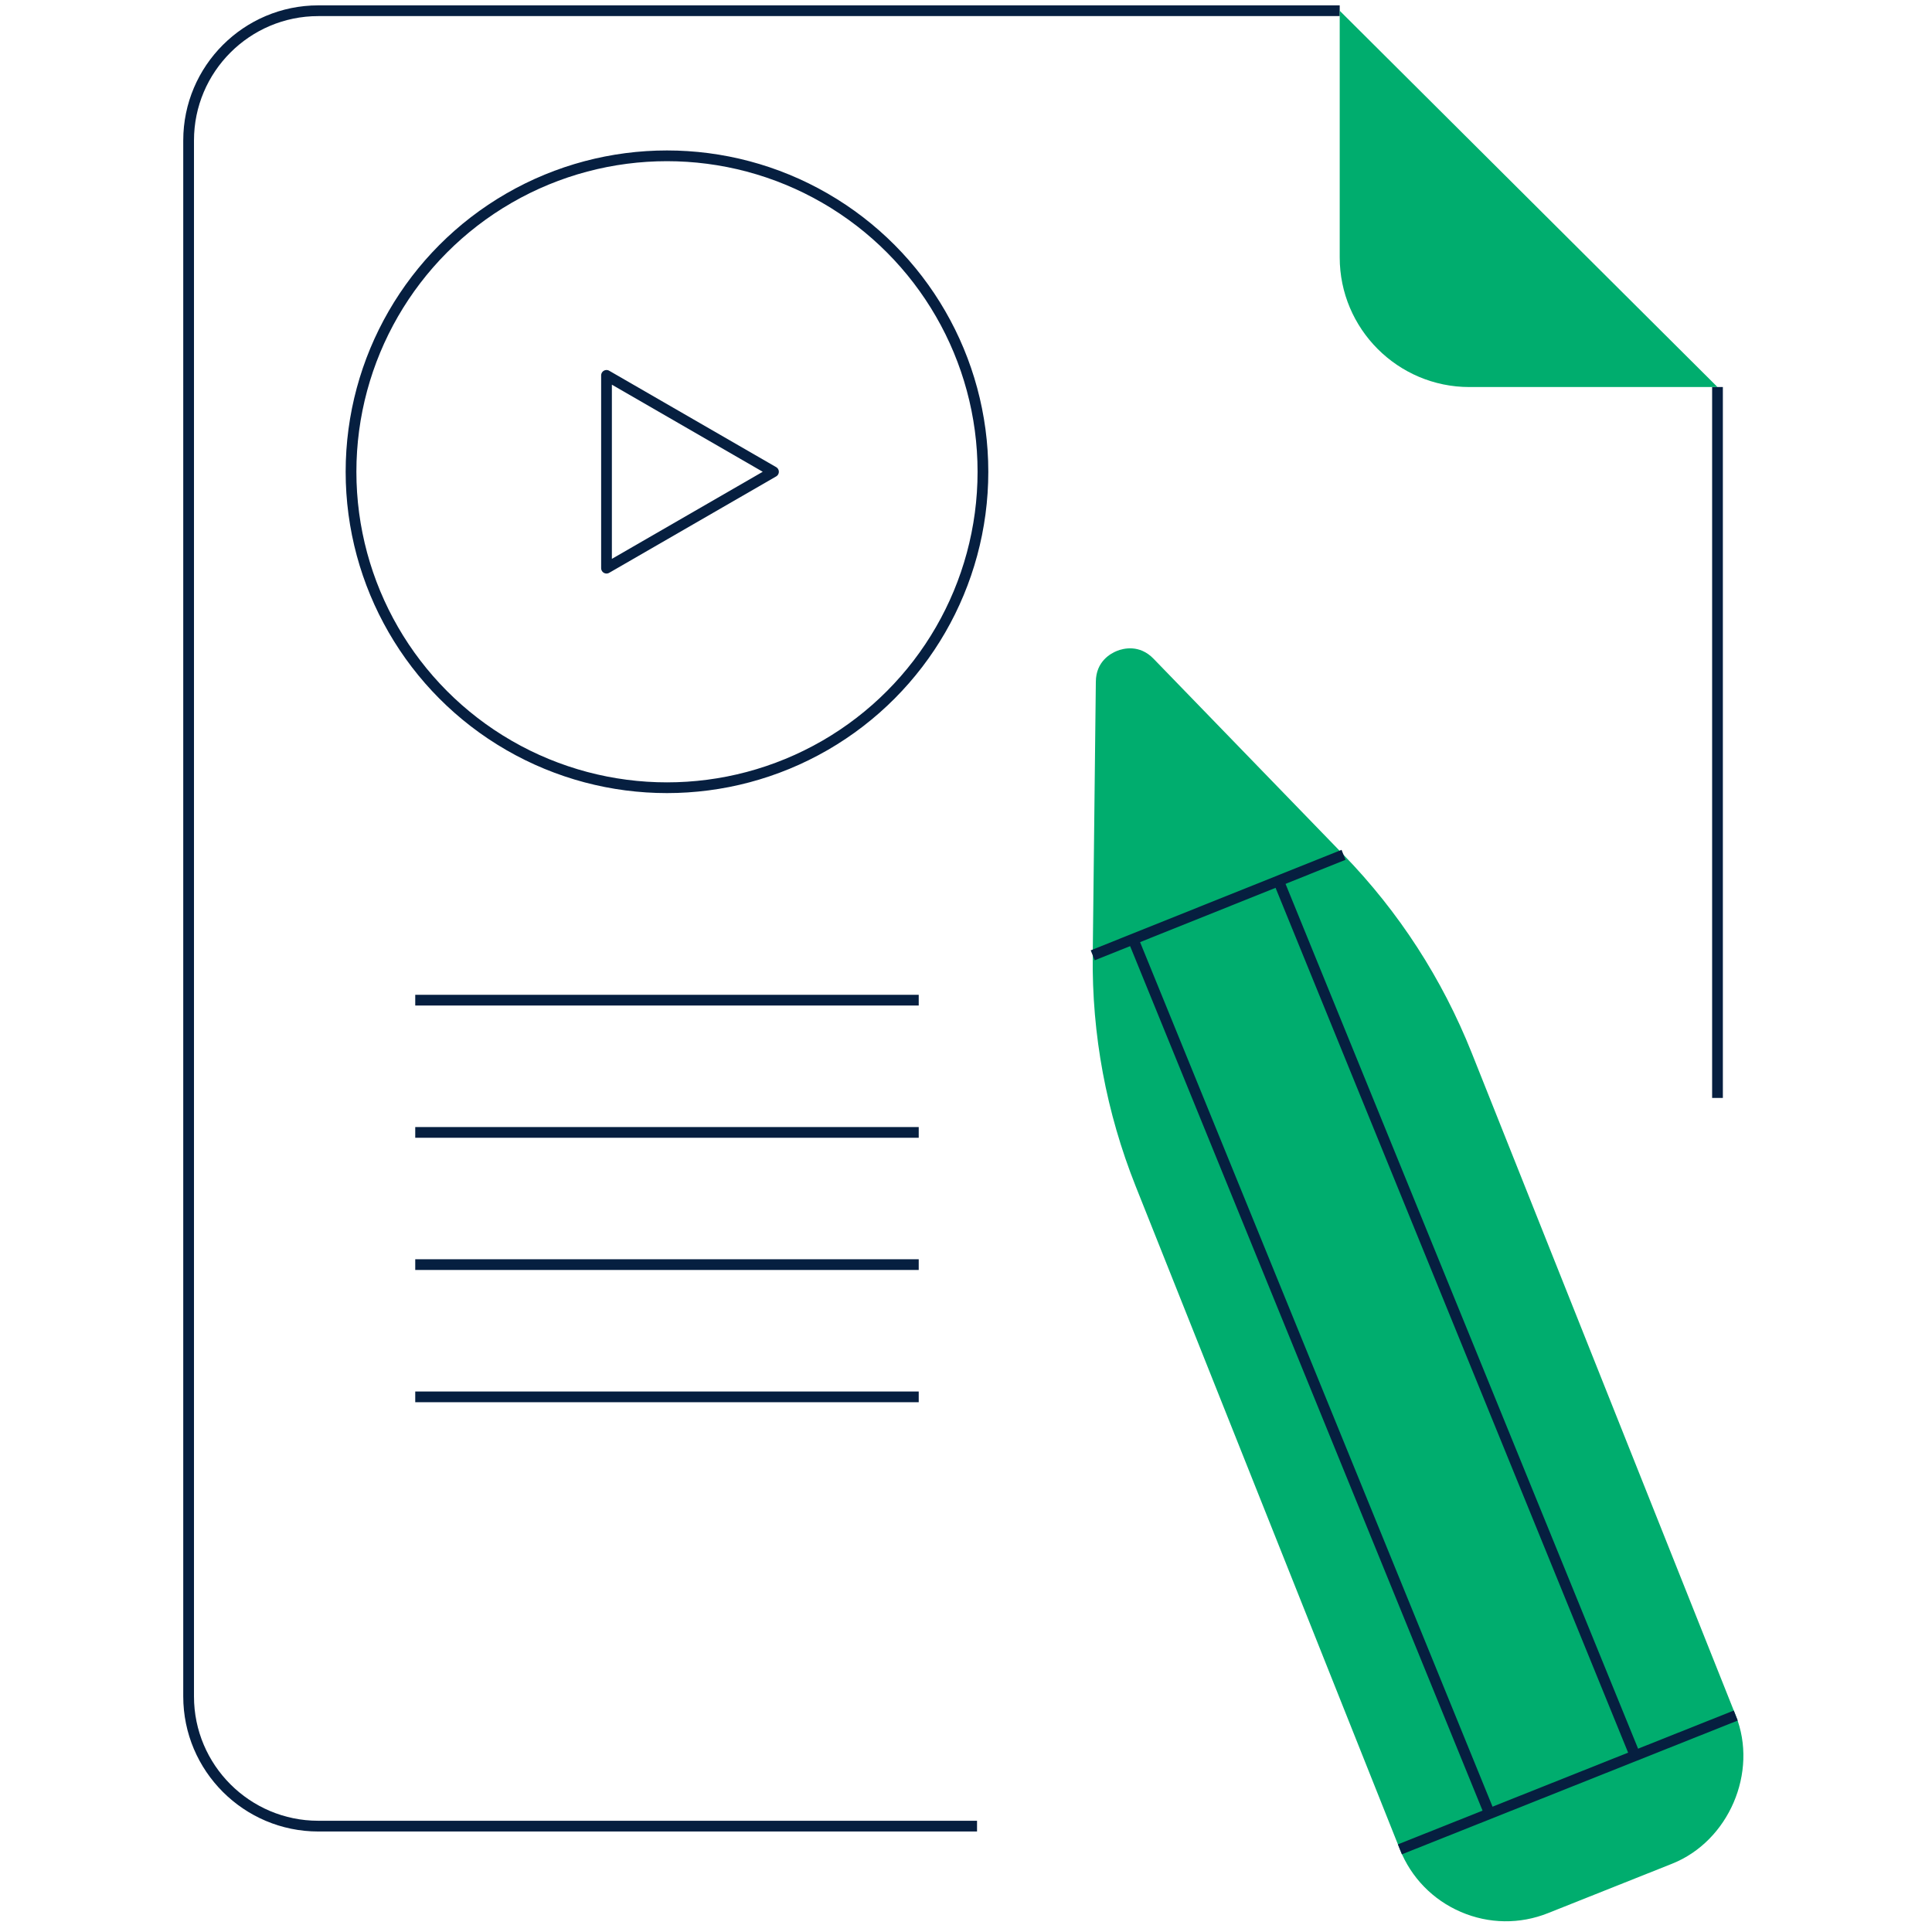
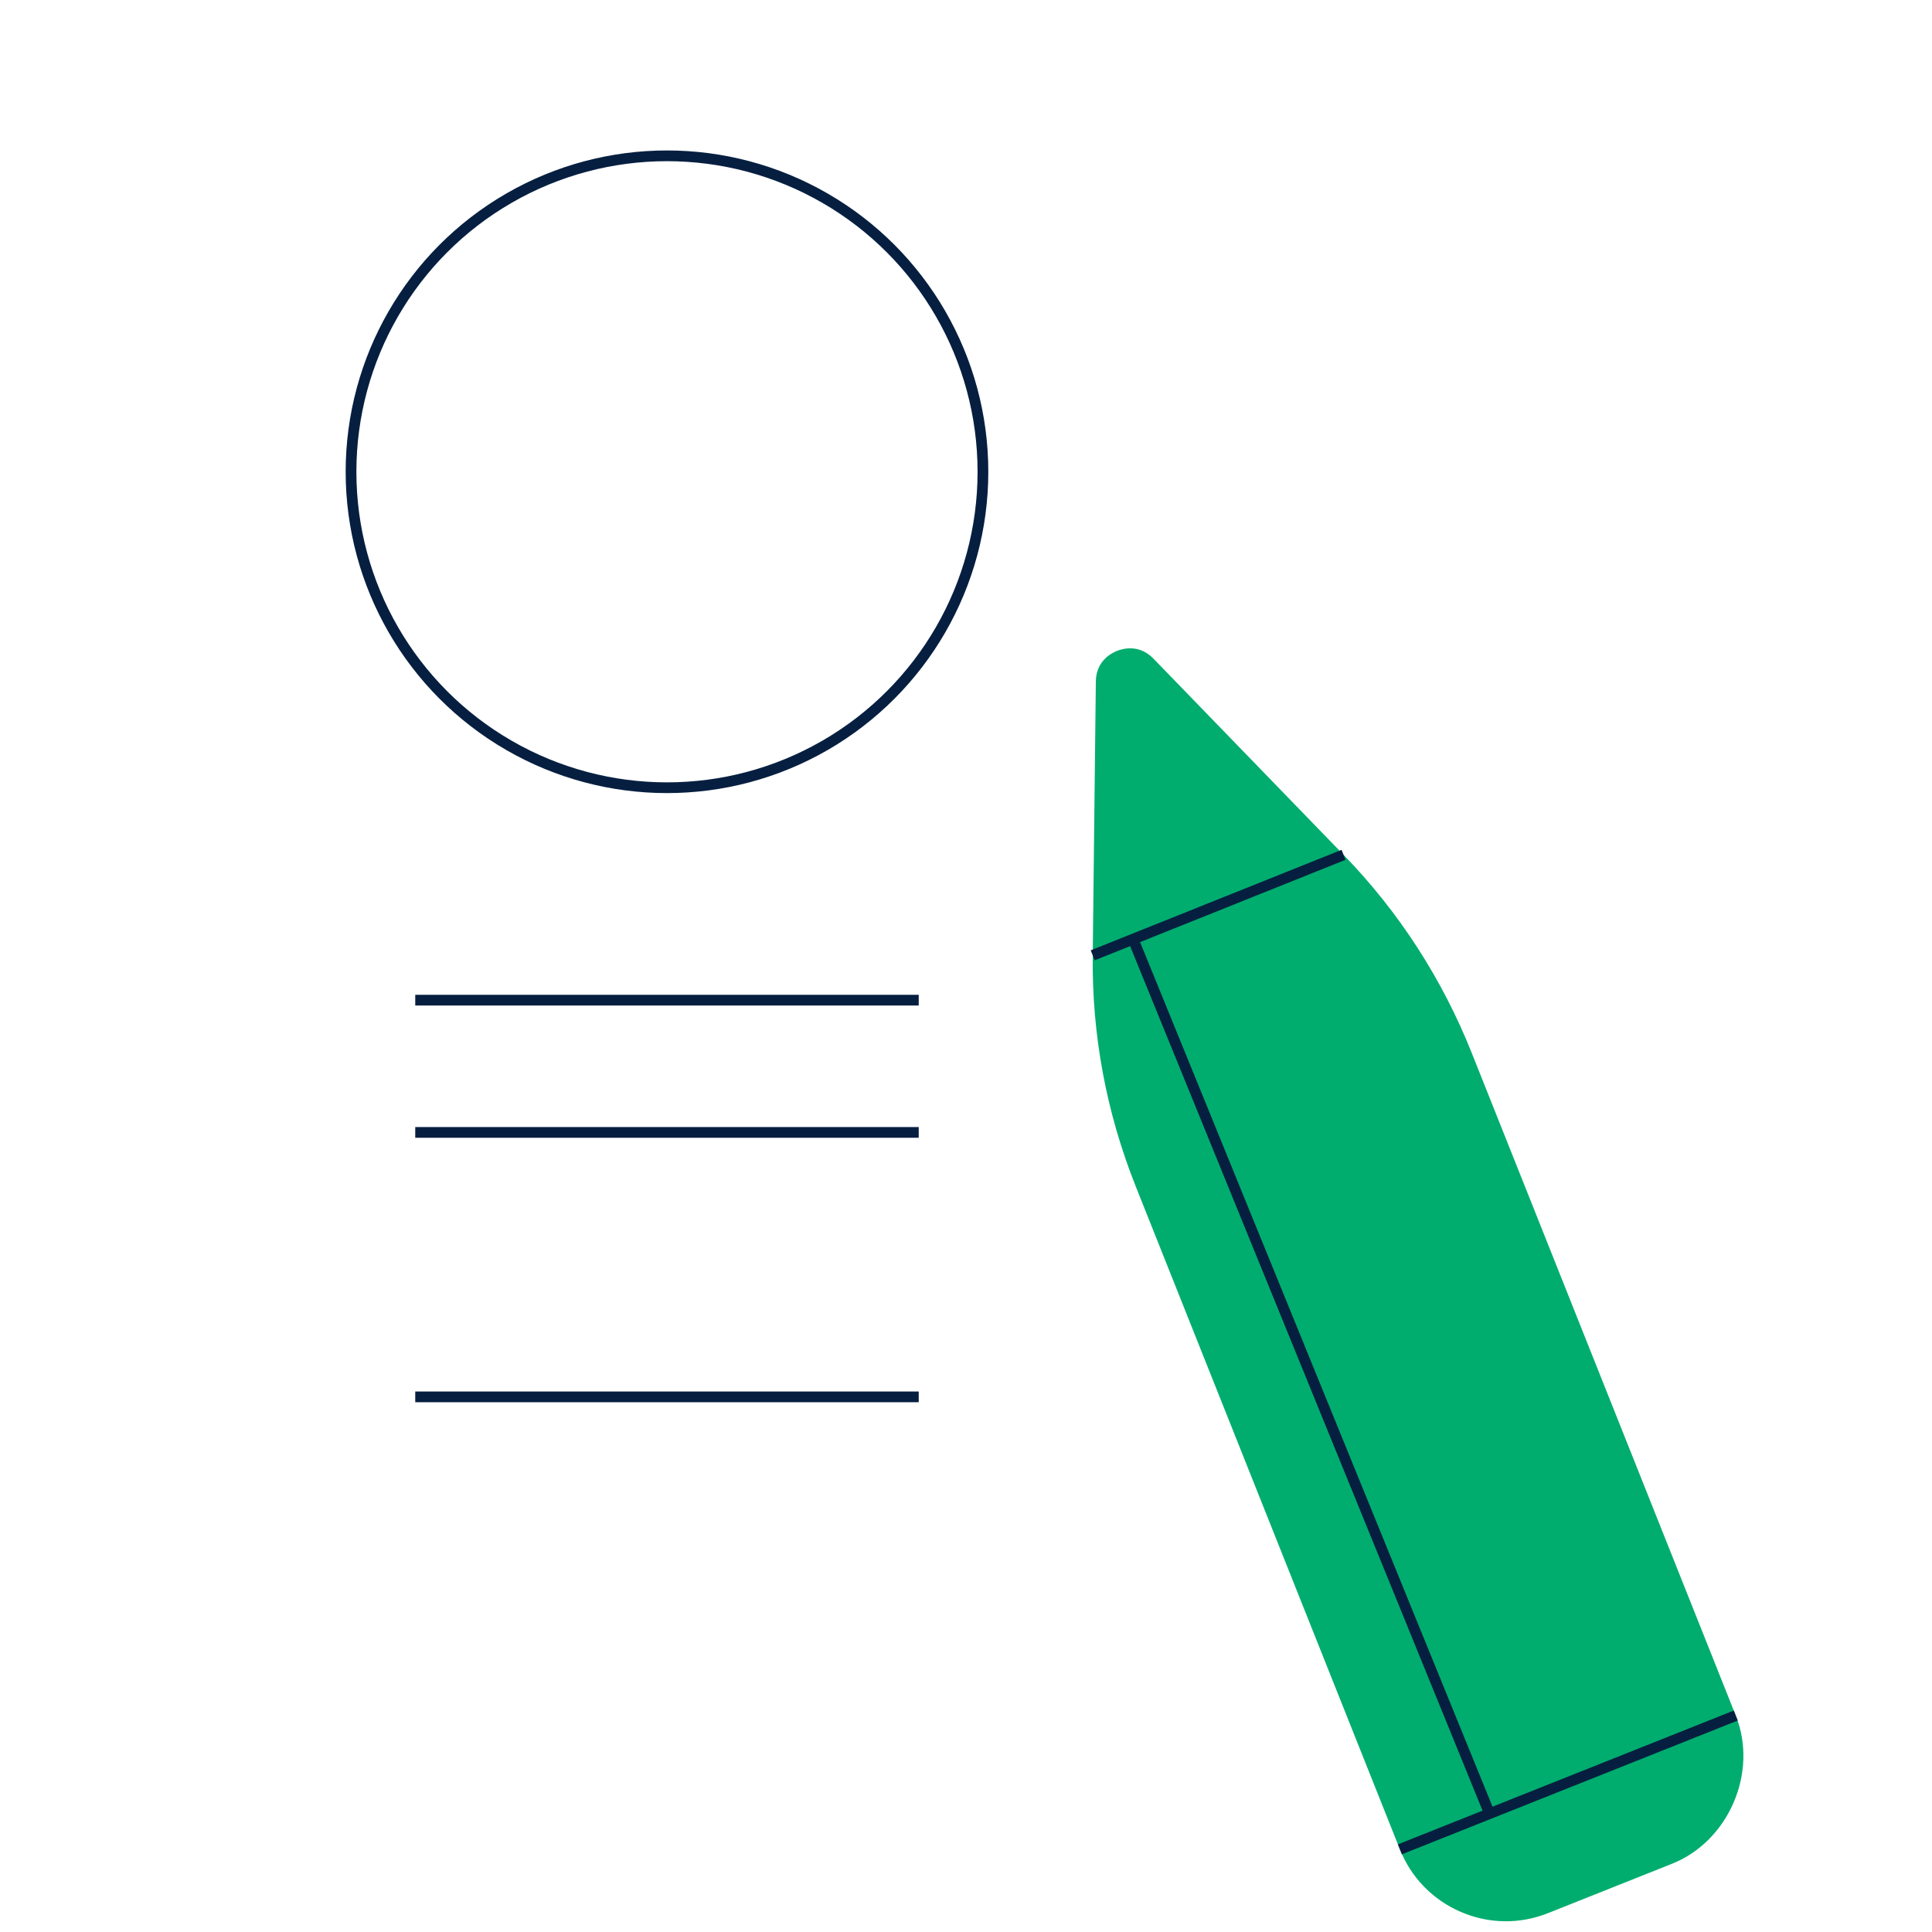
<svg xmlns="http://www.w3.org/2000/svg" id="Layer_1" data-name="Layer 1" viewBox="0 0 180 180">
  <defs>
    <style>
      .cls-1 {
        fill: none;
        stroke: #061f40;
        stroke-linejoin: round;
      }

      .cls-2 {
        fill: #00ad6e;
      }
    </style>
  </defs>
  <g>
-     <path class="cls-1" d="M91.028,170.136H29.654c-6.661,0-12.081-5.42-12.081-12.081V13.081c0-6.661,5.42-12.081,12.081-12.081h95.164M160.015,36.06v66.235" />
-     <path class="cls-2" d="M160.015,36.06h-23.116c-6.661,0-12.081-5.42-12.081-12.081V1l35.197,35.06Z" />
-   </g>
+     </g>
  <circle class="cls-1" cx="62.141" cy="43.954" r="29.437" />
-   <polygon class="cls-1" points="72.063 43.954 56.507 34.973 56.507 52.935 72.063 43.954" />
  <g>
    <g>
      <path class="cls-2" d="M137.117,98.096c-2.755-6.907-6.767-13.115-11.941-18.454l-17.701-18.268c-1.317-1.36-2.824-.964-3.407-.732-.584.236-1.96.976-1.971,2.878l-.289,25.486c-.089,7.391,1.261,14.631,4,21.512l24.618,61.782c1.049,2.632,3.07,4.708,5.678,5.83,2.608,1.122,5.496,1.162,8.129.109l11.546-4.598c5.283-2.099,8.049-8.529,5.939-13.807l-24.6-61.737Z" />
      <line class="cls-1" x1="101.806" y1="89.005" x2="125.175" y2="79.642" />
      <line class="cls-1" x1="130.424" y1="172.299" x2="161.717" y2="159.833" />
    </g>
    <line class="cls-1" x1="105.567" y1="87.503" x2="138.78" y2="168.971" />
-     <line class="cls-1" x1="119.129" y1="82.099" x2="152.341" y2="163.567" />
  </g>
  <line class="cls-1" x1="38.687" y1="93.183" x2="85.595" y2="93.183" />
  <line class="cls-1" x1="38.687" y1="105.503" x2="85.595" y2="105.503" />
-   <line class="cls-1" x1="38.687" y1="117.822" x2="85.595" y2="117.822" />
  <line class="cls-1" x1="38.687" y1="130.141" x2="85.595" y2="130.141" />
</svg>